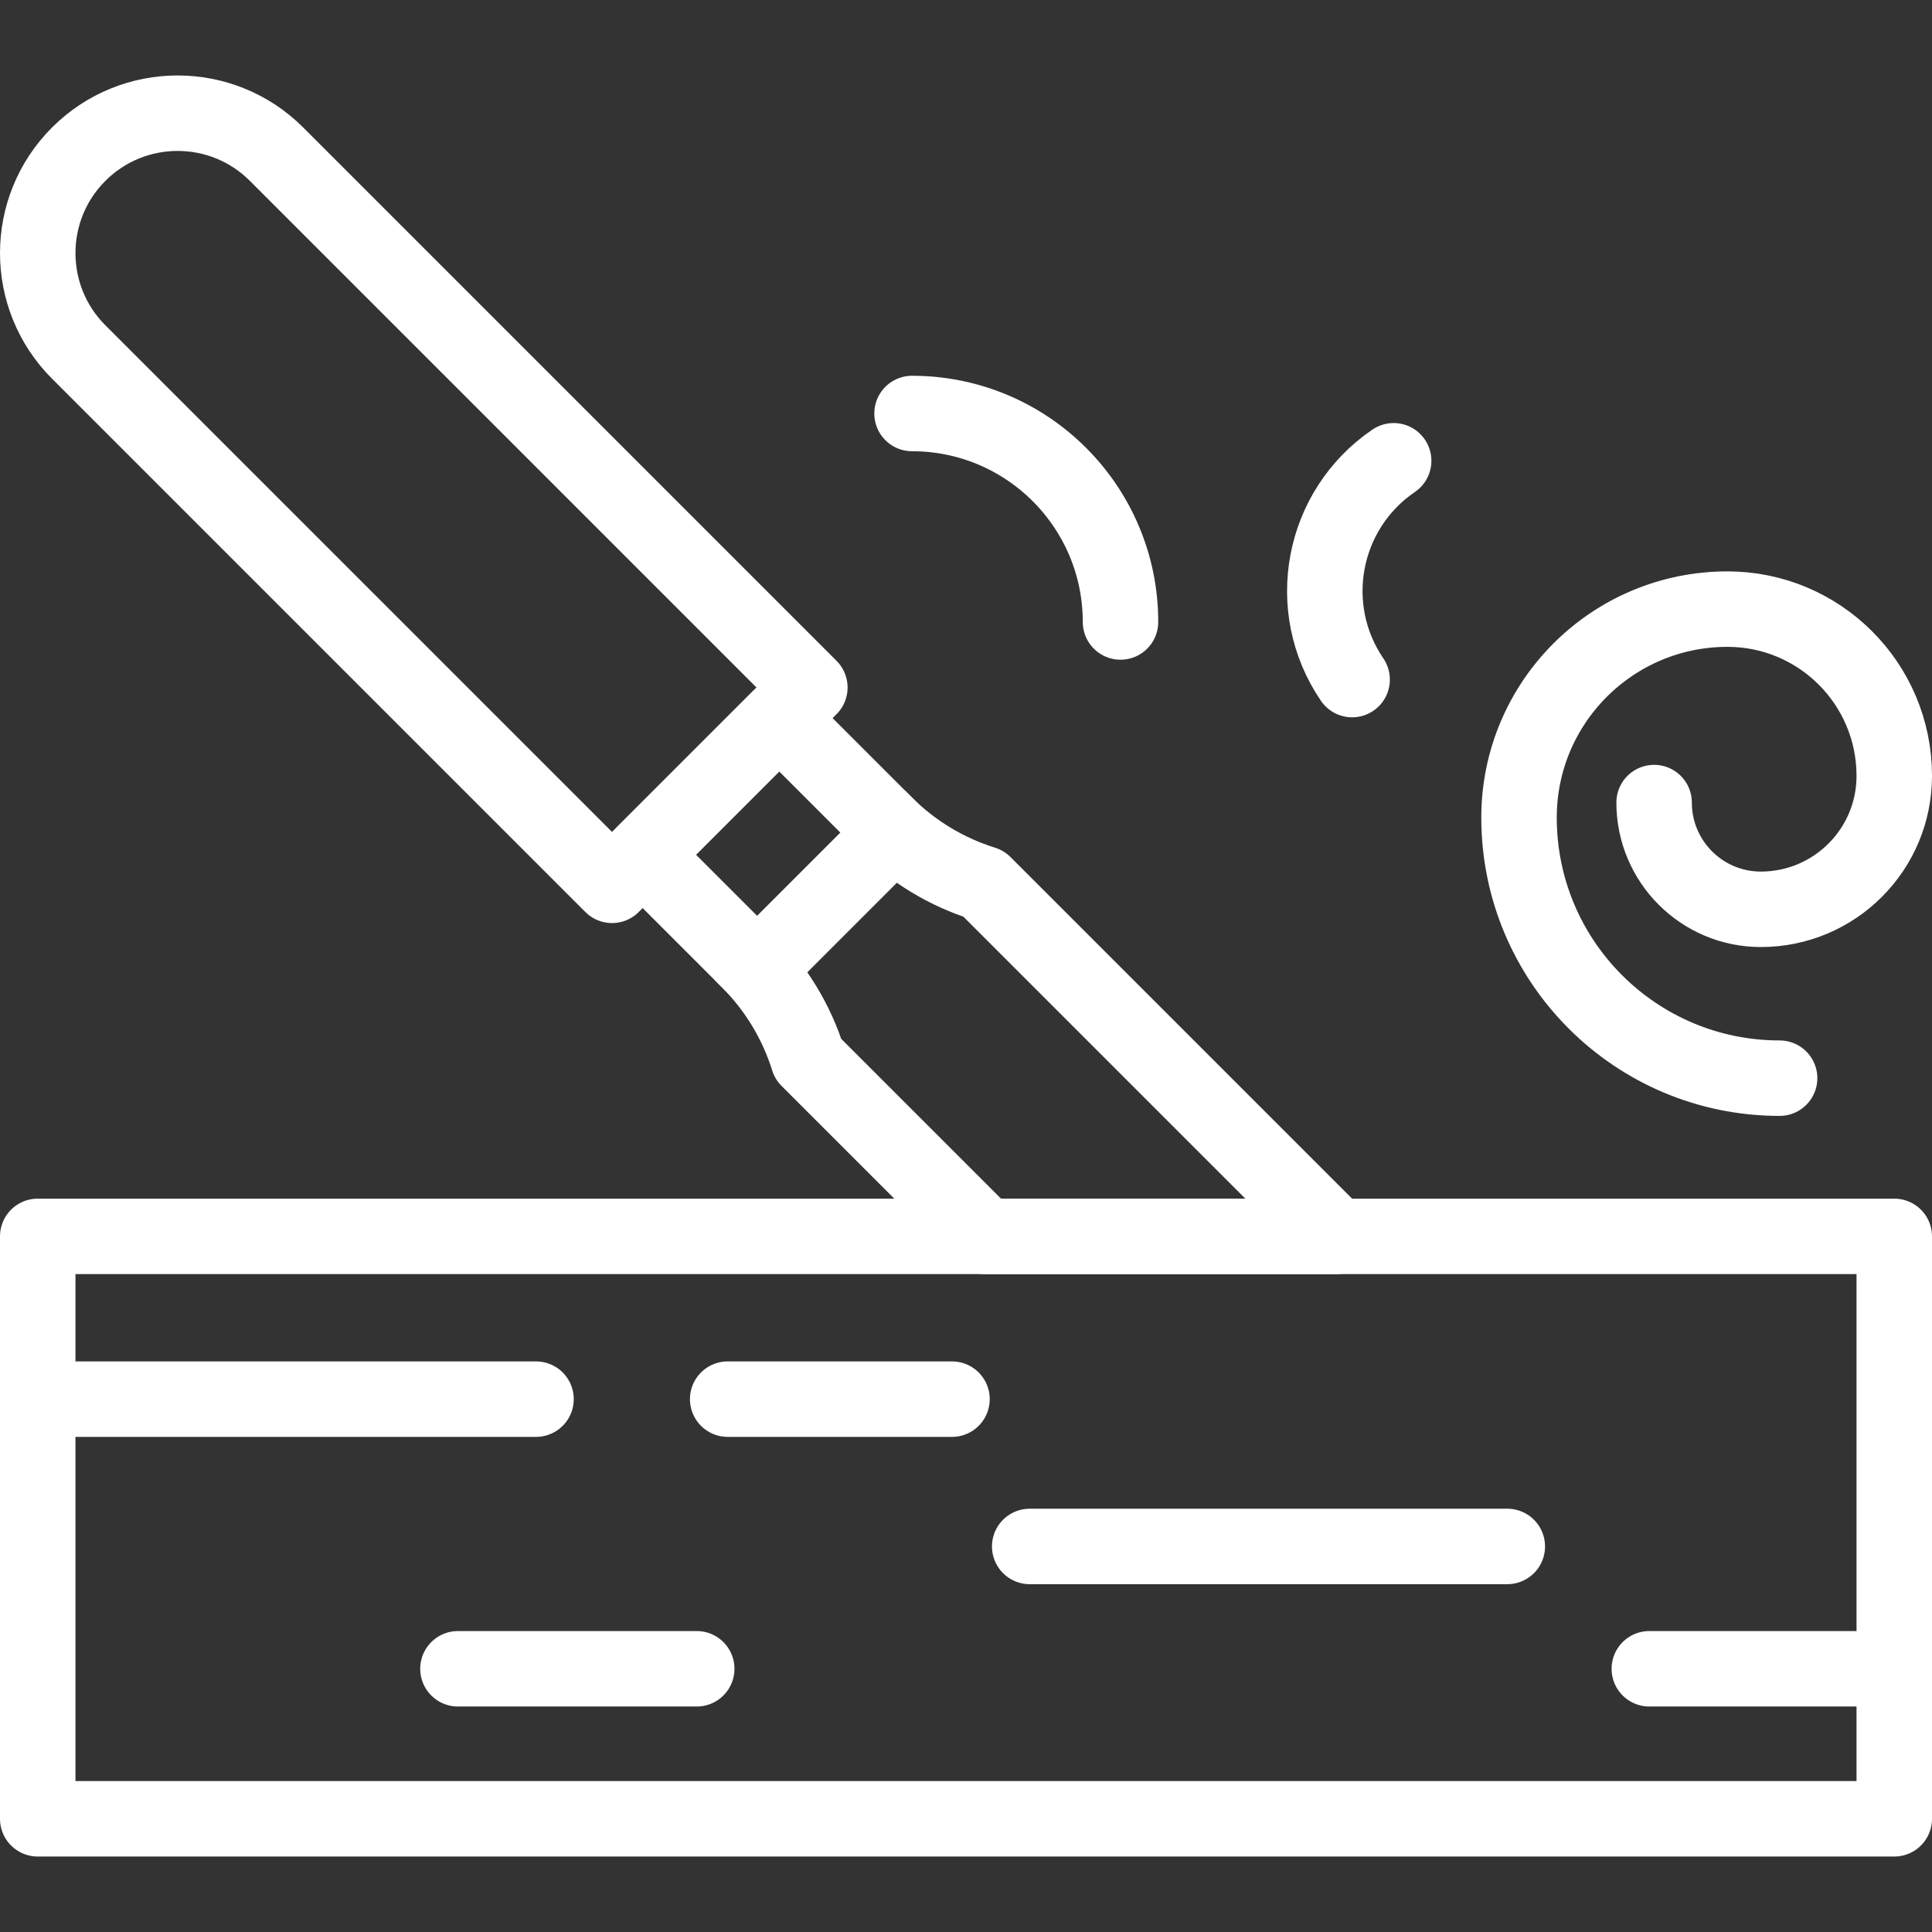
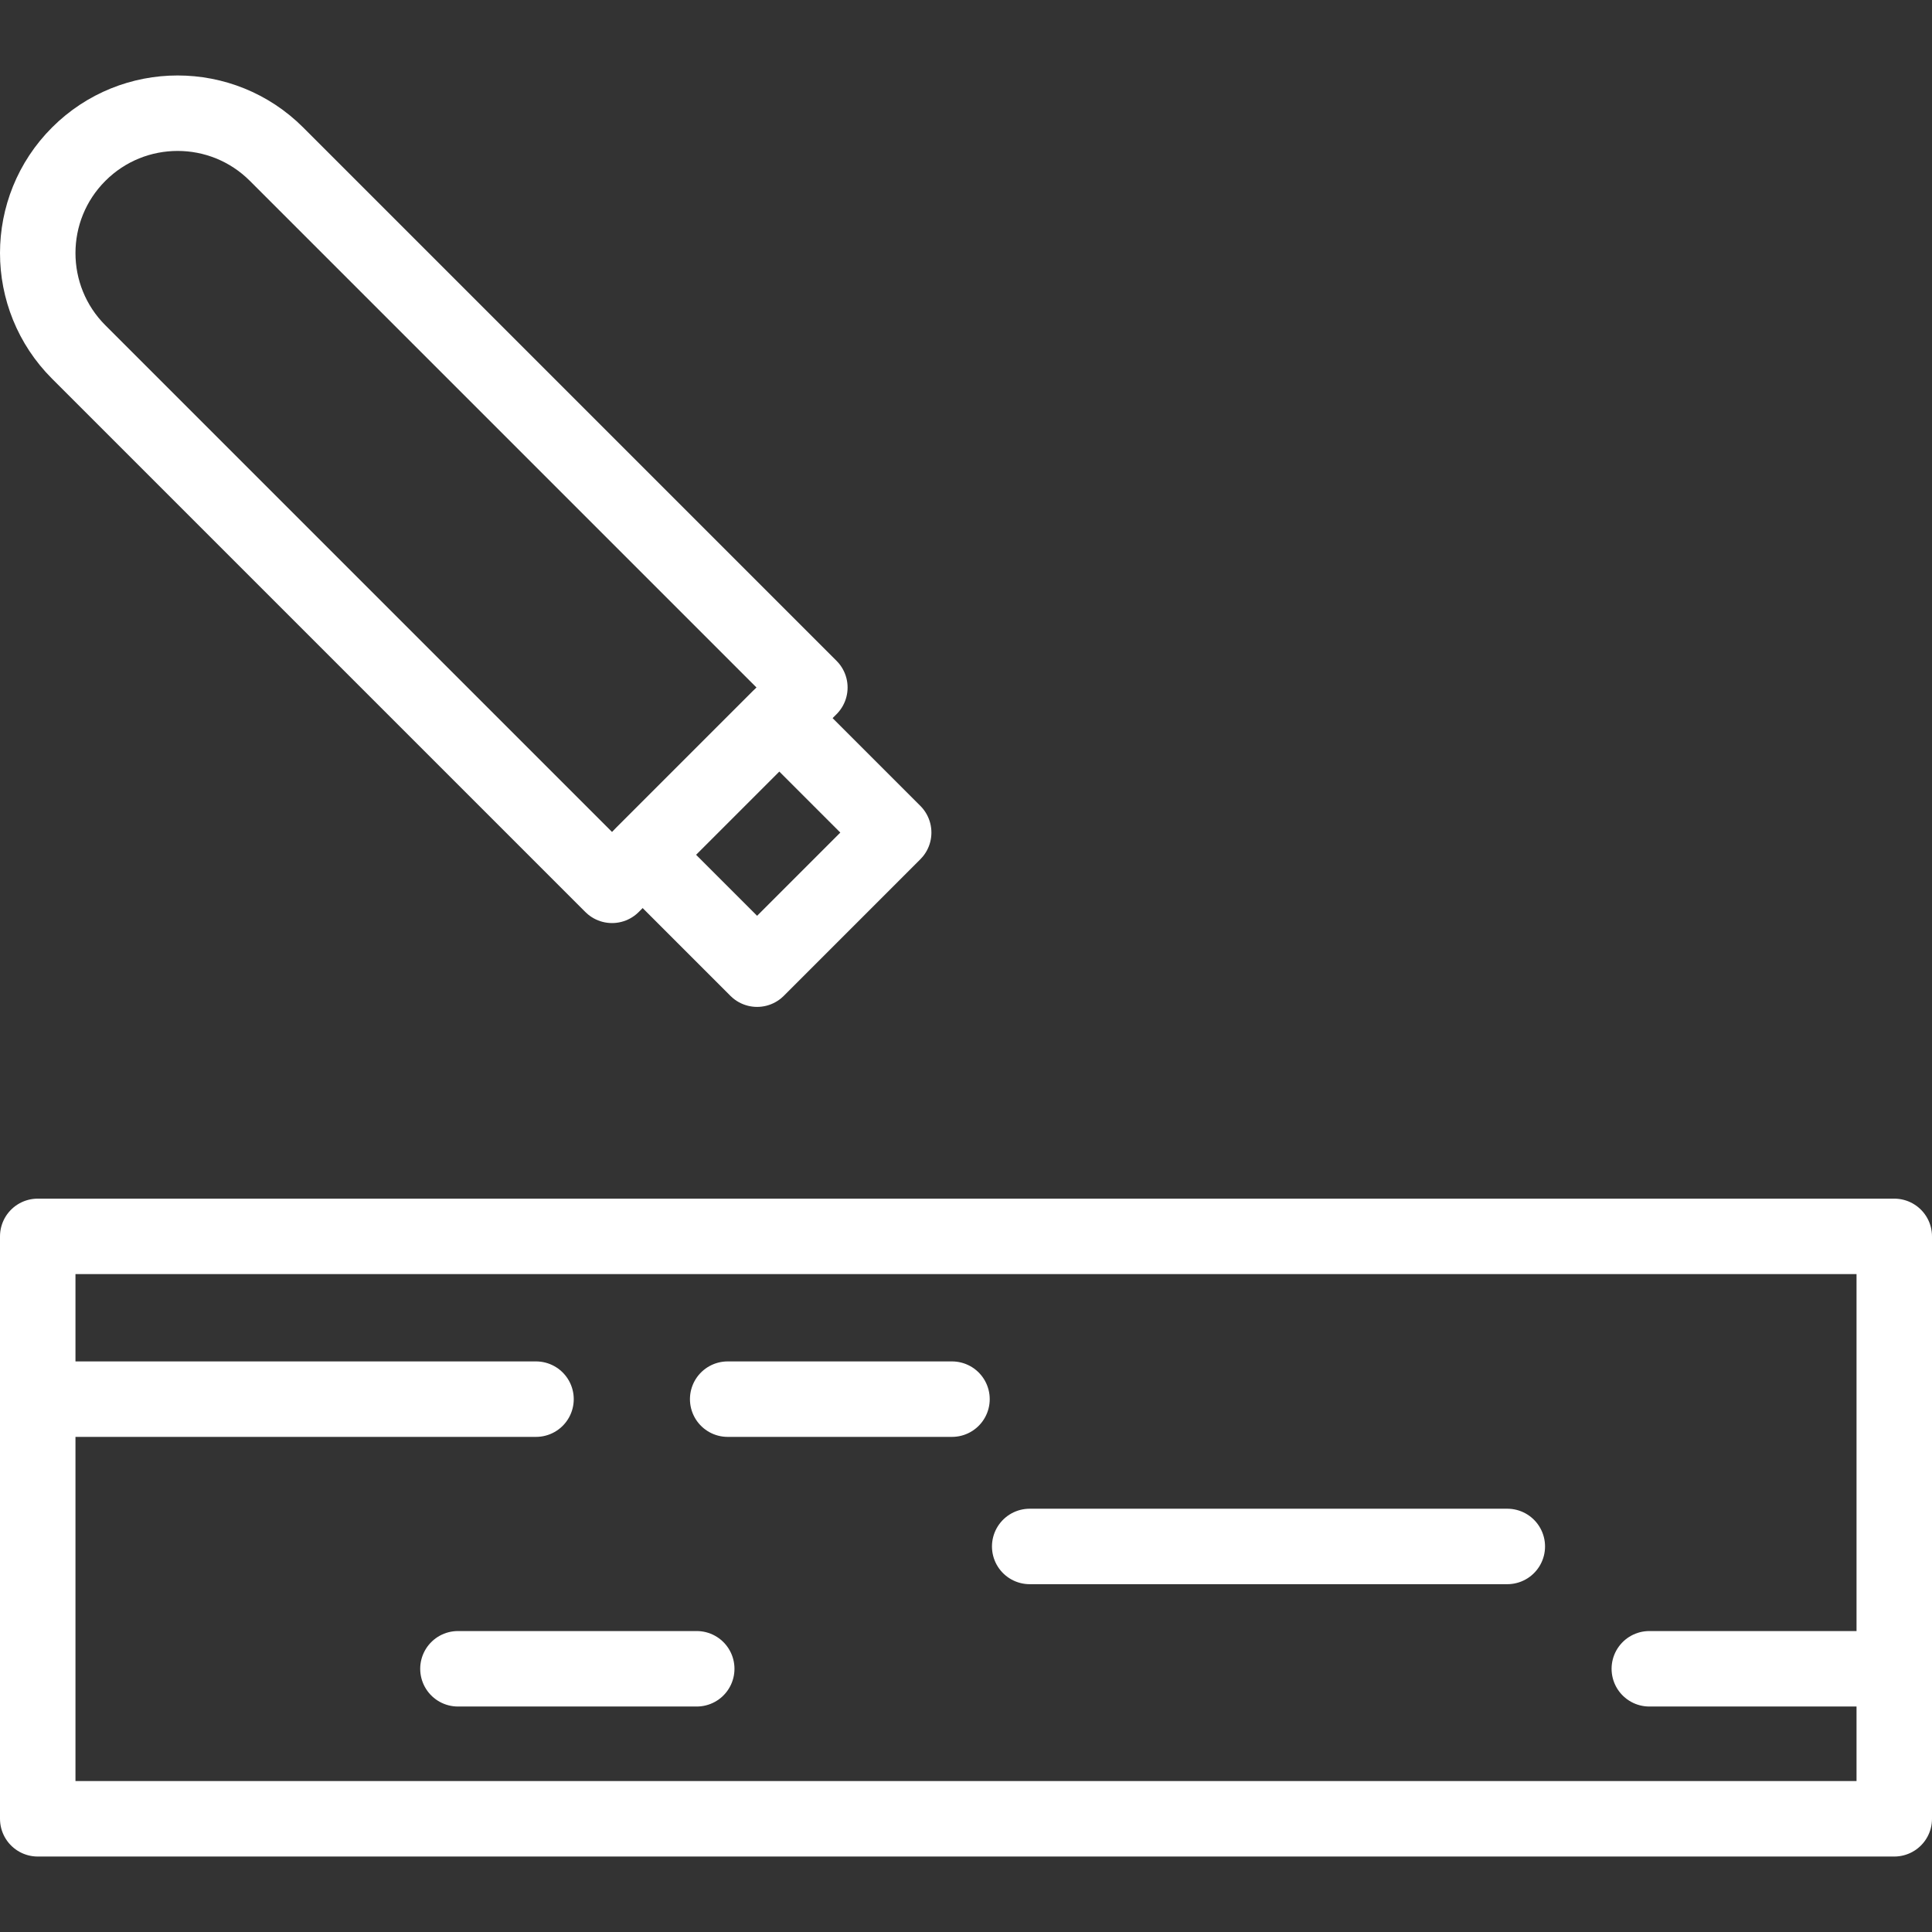
<svg xmlns="http://www.w3.org/2000/svg" width="512" height="512" viewBox="0 0 512 512" fill="none">
  <rect x="0" y="0" width="512" height="512" fill="#333333" stroke="none" />
  <path d="M15.479 370.789H142.049M437.086 442.245H500.371M121.358 442.245H184.642M272.882 409.826H399.451M192.842 370.789H252.287M10 327.653H502V482H10V327.653ZM214.621 182.195L162.195 234.621L20.858 93.284C6.381 78.807 6.381 55.335 20.858 40.858C35.335 26.381 58.807 26.381 73.284 40.858L214.621 182.195Z" stroke="white" stroke-width="20" stroke-miterlimit="10" stroke-linecap="round" stroke-linejoin="round" />
  <path d="M170.307 226.507L206.502 190.31L236.834 220.641L200.639 256.838L170.307 226.507Z" stroke="white" stroke-width="20" stroke-miterlimit="10" stroke-linecap="round" stroke-linejoin="round" />
-   <path d="M197.202 253.398L198.386 254.582C205.688 261.884 211.111 270.848 214.189 280.705L261.137 327.653H354.171L260.706 234.188C250.849 231.11 241.885 225.687 234.583 218.385L233.399 217.201M471.615 285.725C433.476 285.725 402.558 254.807 402.558 216.668C402.558 186.157 427.292 161.422 457.804 161.422C482.213 161.422 502 181.209 502 205.618C502 225.145 486.17 240.975 466.643 240.975C451.021 240.975 438.357 228.311 438.357 212.689M358.328 180.097C345.356 161.046 350.283 135.086 369.335 122.113M296.945 164.828C296.945 134.317 272.211 109.582 241.699 109.582" stroke="white" stroke-width="20" stroke-miterlimit="10" stroke-linecap="round" stroke-linejoin="round" />
</svg>